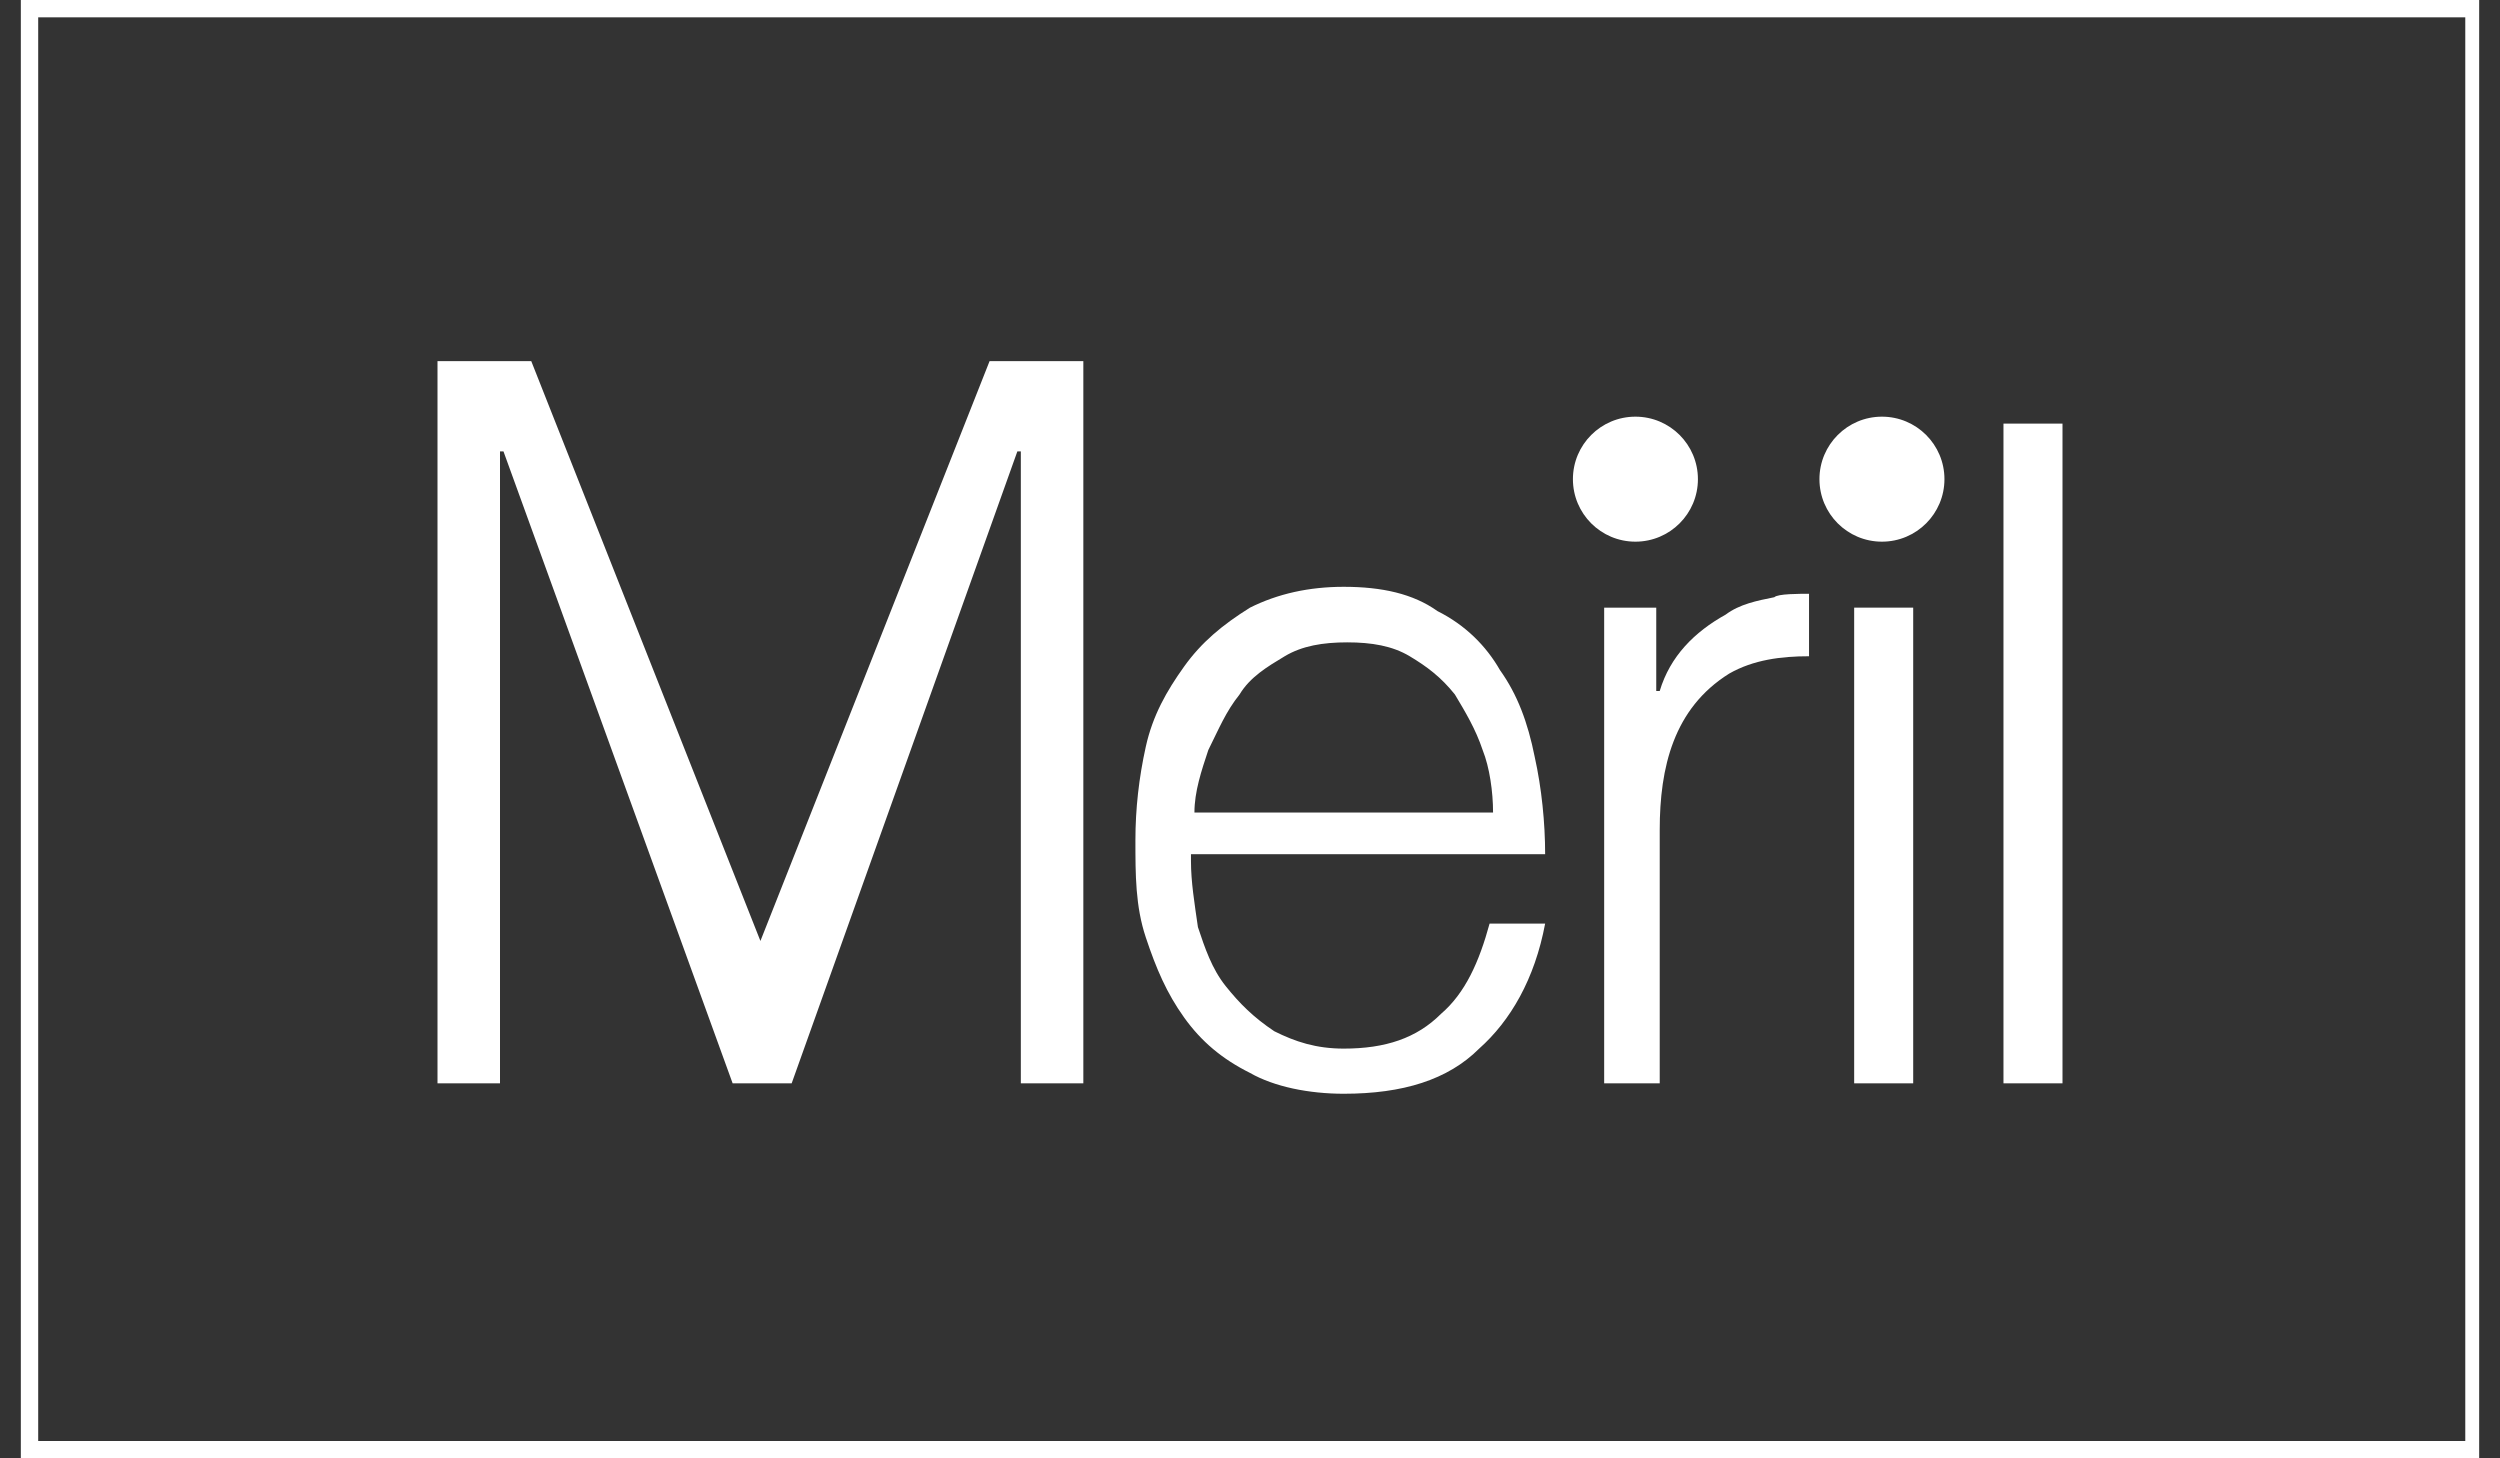
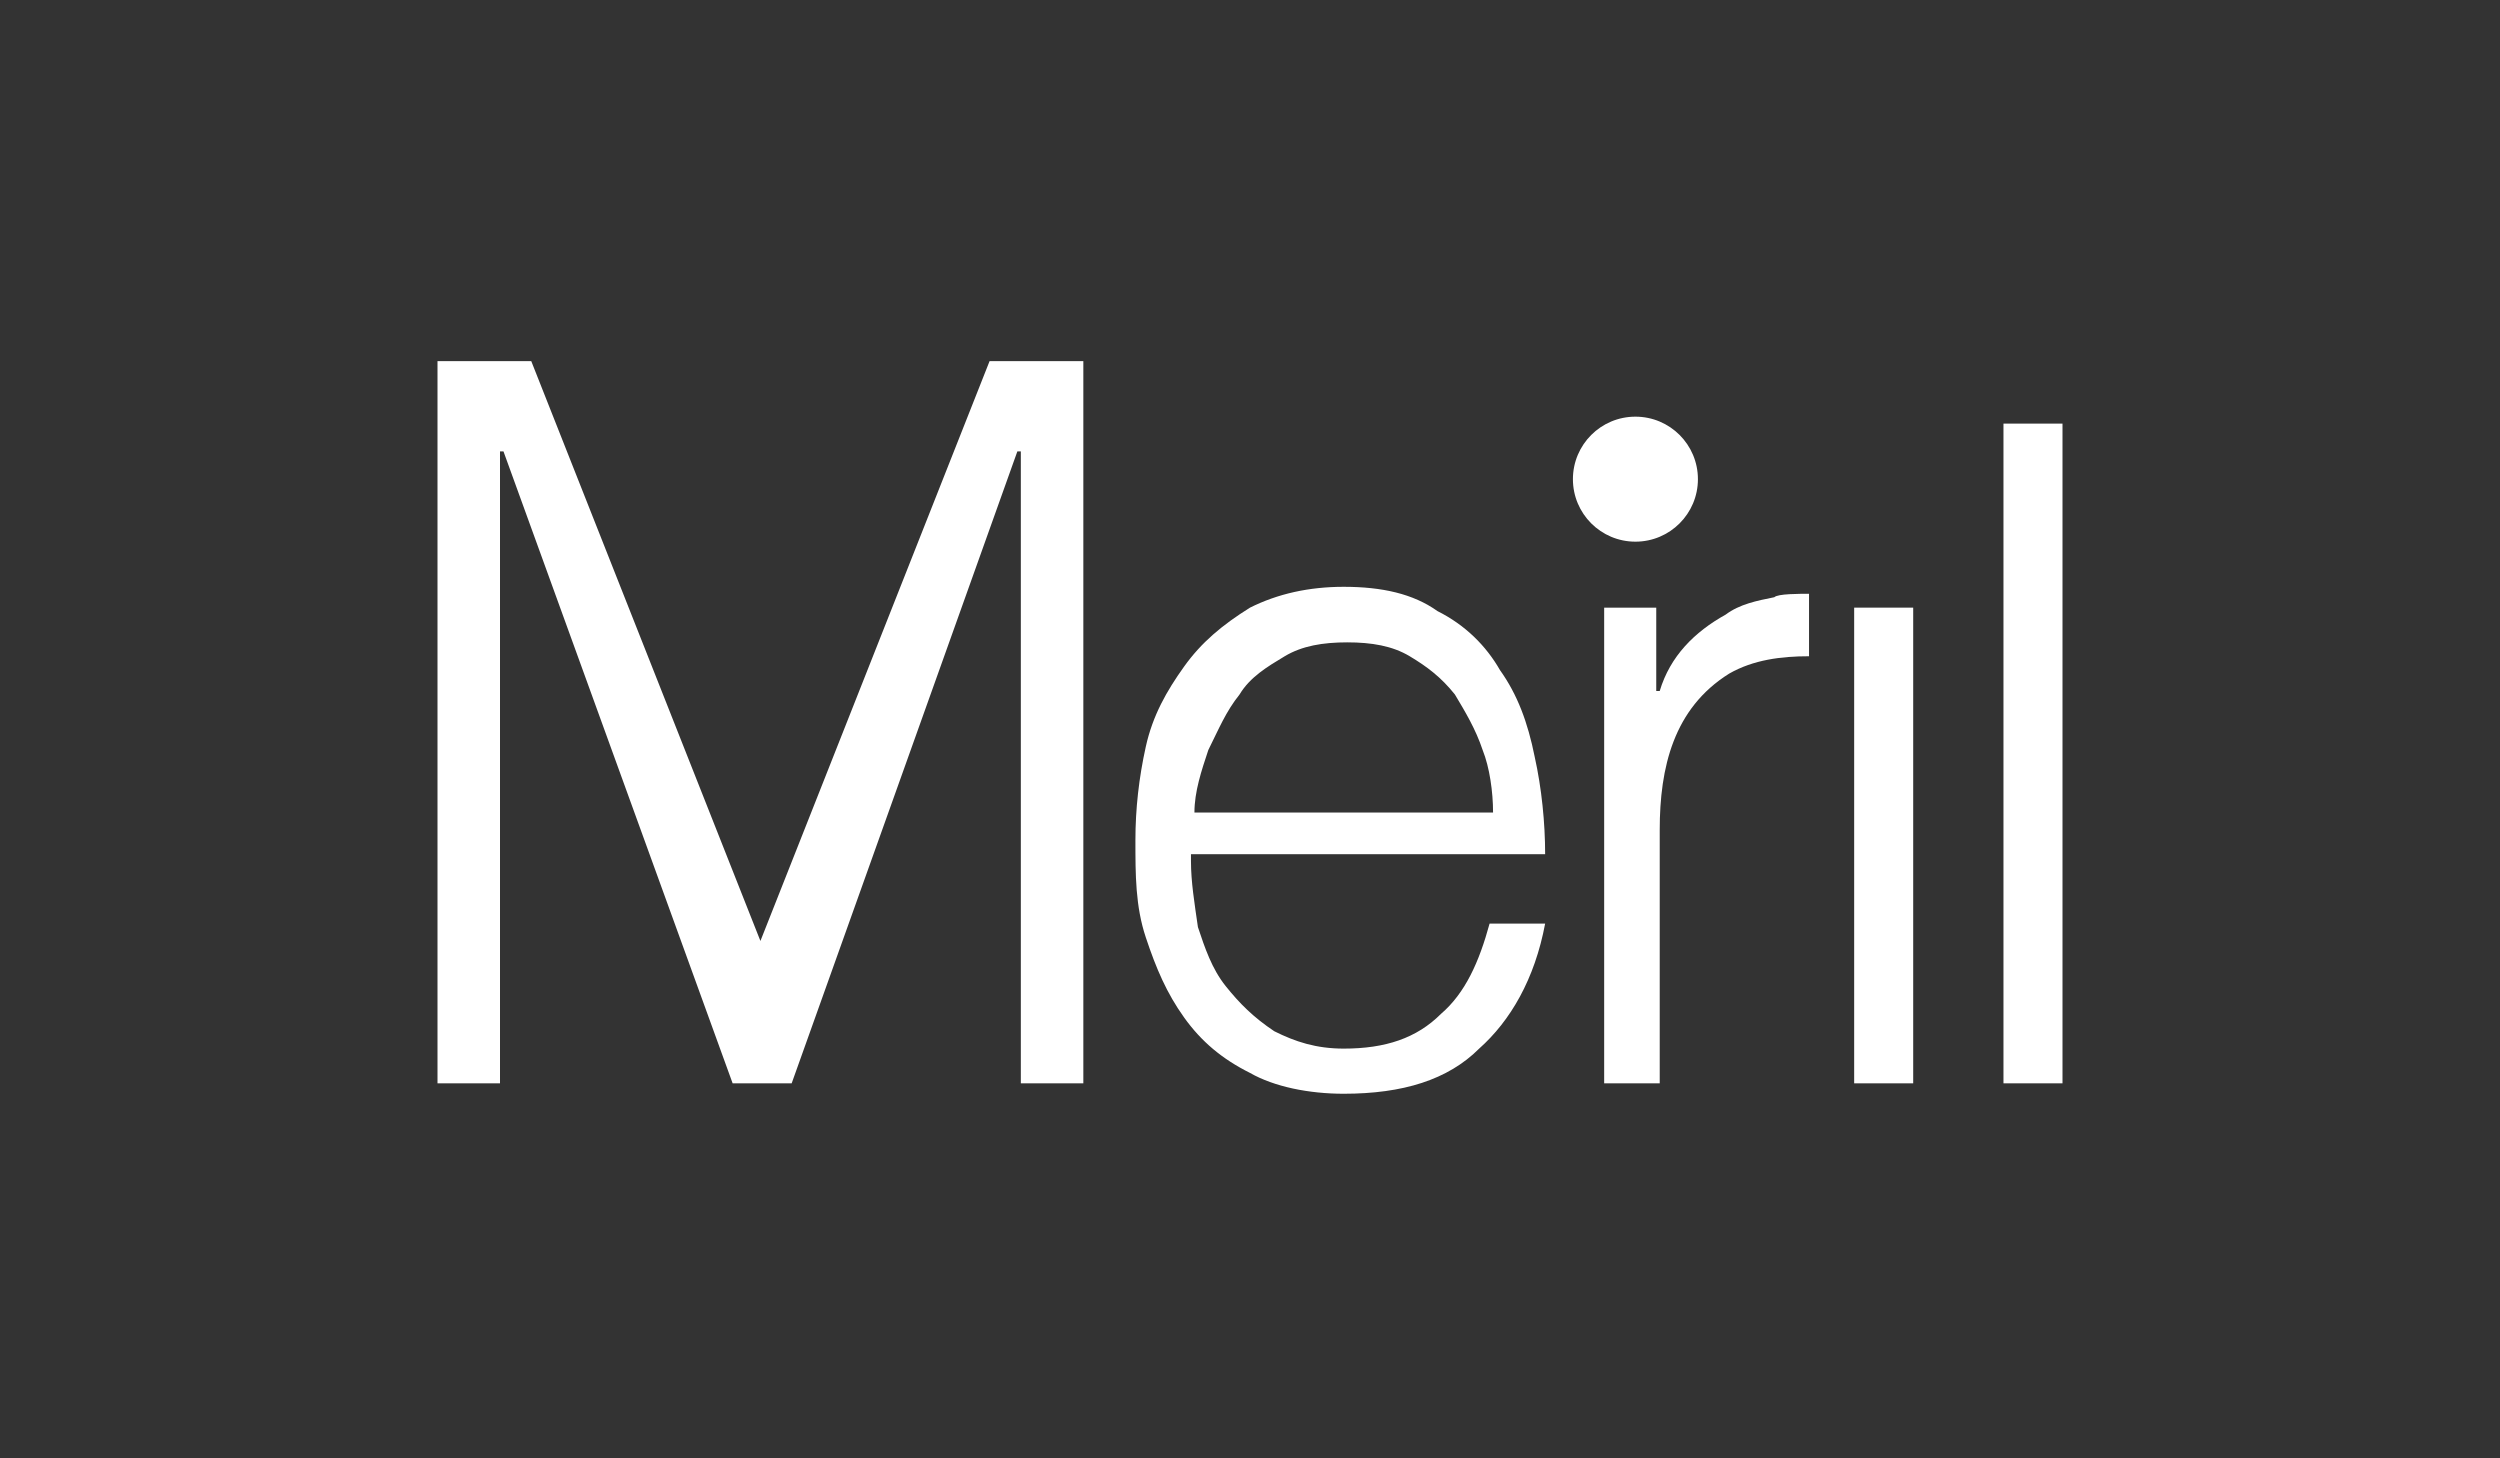
<svg xmlns="http://www.w3.org/2000/svg" version="1.1" id="Layer_1" x="0px" y="0px" width="72px" height="42px" viewBox="0 0 72 42" enable-background="new 0 0 72 42" xml:space="preserve">
  <rect x="0" y="0" width="72" height="42" fill="#333333" stroke="none" />
  <g>
-     <path fill="#FFFFFF" d="M71.4,42H0.6V0h70.8V42z M1.1,41.5H71v-41H1.1V41.5z" />
    <g>
      <path fill="#FFFFFF" d="M12.6,10.4h2.7l6.6,16.7l6.6-16.7h2.7v20.8h-1.8V13h-0.1l-6.5,18.2h-1.7L14.5,13h-0.1v18.2h-1.8V10.4z" />
      <path fill="#FFFFFF" d="M34.3,24.8c0,0.6,0.1,1.2,0.2,1.9c0.2,0.6,0.4,1.2,0.8,1.7c0.4,0.5,0.8,0.9,1.4,1.3c0.6,0.3,1.2,0.5,2,0.5    c1.2,0,2.1-0.3,2.8-1c0.7-0.6,1.1-1.5,1.4-2.6h1.6c-0.3,1.6-1,2.8-1.9,3.6c-0.9,0.9-2.2,1.3-3.9,1.3c-1,0-2-0.2-2.7-0.6    c-0.8-0.4-1.4-0.9-1.9-1.6S33.3,27.9,33,27s-0.3-1.8-0.3-2.8c0-0.9,0.1-1.8,0.3-2.7c0.2-0.9,0.6-1.6,1.1-2.3    c0.5-0.7,1.1-1.2,1.9-1.7c0.8-0.4,1.7-0.6,2.7-0.6c1.1,0,2,0.2,2.7,0.7c0.8,0.4,1.4,1,1.8,1.7c0.5,0.7,0.8,1.5,1,2.5    c0.2,0.9,0.3,1.9,0.3,2.8H34.3V24.8z M43,23.4c0-0.6-0.1-1.3-0.3-1.8c-0.2-0.6-0.5-1.1-0.8-1.6c-0.4-0.5-0.8-0.8-1.3-1.1    c-0.5-0.3-1.1-0.4-1.8-0.4s-1.3,0.1-1.8,0.4s-1,0.6-1.3,1.1c-0.4,0.5-0.6,1-0.9,1.6c-0.2,0.6-0.4,1.2-0.4,1.8H43z" />
      <rect x="53.4" y="17.5" fill="#FFFFFF" width="1.7" height="13.7" />
      <path fill="#FFFFFF" d="M57.7,12.2h1.7v19h-1.7V12.2z" />
      <path fill="#FFFFFF" d="M52.2,17.1c-0.4,0-1,0-1.1,0.1c-0.5,0.1-1,0.2-1.4,0.5c-0.9,0.5-1.6,1.2-1.9,2.2h-0.1v-2.4h-1.5v13.7h1.6    v-7.3c0-1.8,0.4-3.5,2-4.5c0.7-0.4,1.5-0.5,2.3-0.5v-1.8H52.2z" />
      <circle fill="#FFFFFF" cx="47.1" cy="13.8" r="1.8" />
-       <circle fill="#FFFFFF" cx="54.2" cy="13.8" r="1.8" />
    </g>
  </g>
</svg>